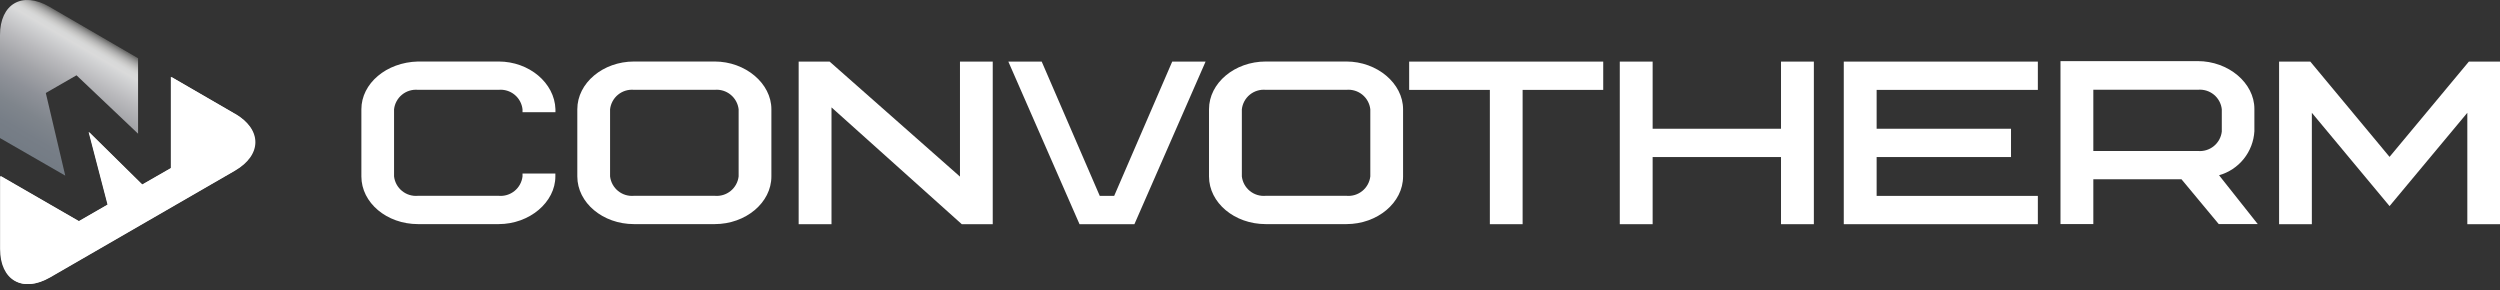
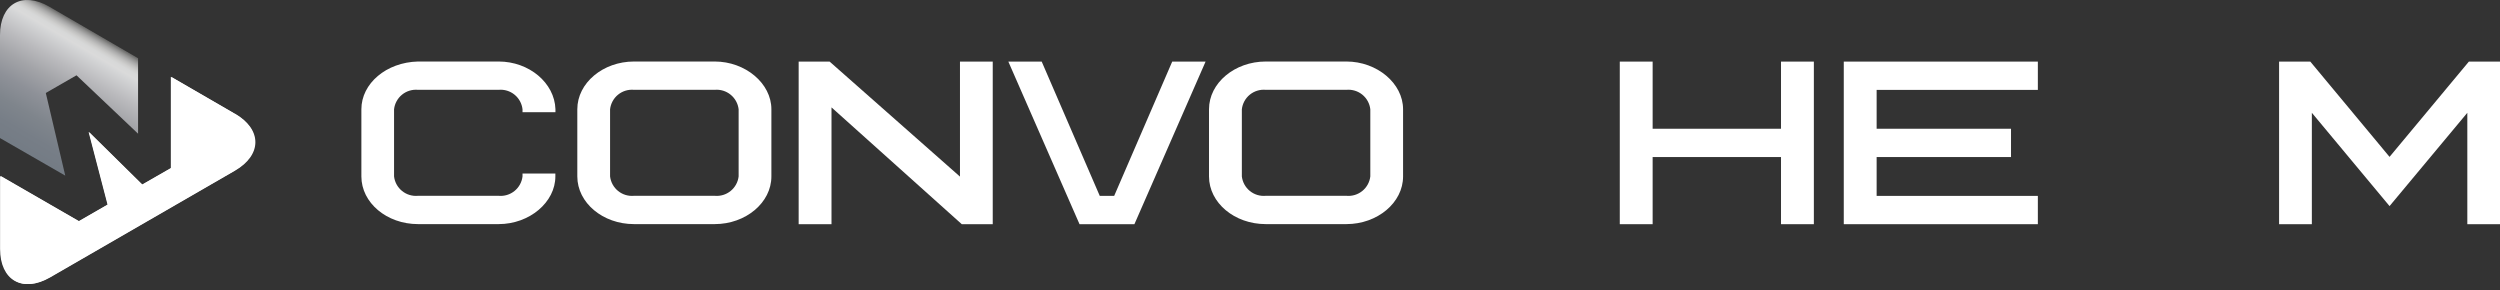
<svg xmlns="http://www.w3.org/2000/svg" width="241" height="28" viewBox="0 0 241 28" fill="none">
  <rect x="0" y="0" width="241" height="28" fill="#333333" stroke="none" />
  <path d="M22.643 10.961L16.517 7.414V16.202L13.731 17.797L8.581 12.722L10.408 19.724L7.63 21.327L0.082 16.971V23.998C0.082 27.015 2.215 28.247 4.836 26.742L22.659 16.45C25.272 14.937 25.272 12.473 22.659 10.961" fill="white" />
  <path d="M48.072 21.604H40.301C37.284 21.604 34.837 19.546 34.837 17.008V10.534C34.837 8.054 37.234 6.004 40.293 5.93H48.072C51.007 5.93 53.462 7.988 53.545 10.526V10.816H50.371V10.534C50.308 9.982 50.032 9.476 49.6 9.125C49.169 8.775 48.618 8.607 48.064 8.658H40.293C39.74 8.607 39.188 8.775 38.757 9.125C38.326 9.476 38.049 9.982 37.987 10.534V17.008C38.051 17.558 38.328 18.062 38.76 18.411C39.191 18.76 39.741 18.927 40.293 18.876H48.064C48.616 18.927 49.167 18.76 49.598 18.411C50.029 18.062 50.306 17.558 50.371 17.008V16.726H53.537V17.008C53.537 19.488 51.057 21.604 48.064 21.604" fill="white" />
  <path d="M61.118 8.658C60.564 8.607 60.013 8.775 59.582 9.125C59.15 9.476 58.874 9.982 58.811 10.534V17.008C58.876 17.558 59.153 18.062 59.584 18.411C60.015 18.76 60.566 18.927 61.118 18.876H68.897C69.449 18.927 70 18.76 70.431 18.411C70.862 18.062 71.139 17.558 71.204 17.008V10.534C71.139 9.983 70.862 9.478 70.431 9.128C70.001 8.777 69.45 8.609 68.897 8.658H61.118ZM68.897 21.604H61.118C58.109 21.604 55.653 19.546 55.653 17.008V10.534C55.653 7.996 58.133 5.93 61.118 5.93H68.897C71.857 5.93 74.362 8.038 74.362 10.534V17.008C74.362 19.546 71.882 21.604 68.897 21.604Z" fill="white" />
  <path d="M95.7 21.612H92.715L80.157 10.352V21.612H76.991V5.938H79.976L92.541 17.024V5.938H95.7V21.612Z" fill="white" />
  <path d="M109.357 21.612H104.066L97.204 5.938H100.42L106.017 18.884H107.406L113.002 5.938H116.218L109.357 21.612Z" fill="white" />
  <path d="M122.021 8.658C121.467 8.607 120.916 8.775 120.484 9.125C120.053 9.476 119.777 9.982 119.714 10.534V17.008C119.779 17.558 120.056 18.062 120.487 18.411C120.918 18.76 121.468 18.927 122.021 18.876H129.792C130.344 18.927 130.894 18.76 131.325 18.411C131.756 18.062 132.034 17.558 132.098 17.008V10.534C132.036 9.982 131.759 9.476 131.328 9.125C130.897 8.775 130.345 8.607 129.792 8.658H122.021ZM129.792 21.604H122.021C119.003 21.604 116.548 19.546 116.548 17.008V10.534C116.548 7.996 119.028 5.93 122.021 5.93H129.792C132.751 5.93 135.256 8.038 135.256 10.534V17.008C135.256 19.546 132.776 21.604 129.792 21.604Z" fill="white" />
-   <path d="M146.78 21.612H143.622V8.666H135.843V5.938H154.551V8.666H146.78V21.612Z" fill="white" />
  <path d="M174.856 21.612H171.689V15.139H159.314V21.612H156.147V5.938H159.314V12.411H171.689V5.938H174.856V21.612Z" fill="white" />
  <path d="M196.449 21.612H177.74V5.938H196.449V8.666H180.907V12.411H193.861V15.139H180.907V18.884H196.449V21.612Z" fill="white" />
-   <path d="M201.797 14.554H211.875C212.427 14.606 212.977 14.439 213.408 14.09C213.839 13.741 214.117 13.237 214.181 12.686V10.528C214.119 9.976 213.842 9.47 213.411 9.119C212.98 8.769 212.428 8.601 211.875 8.652H201.797V14.554ZM217.645 21.598H213.884L210.296 17.283H201.797V21.598H198.631V5.891H211.858C214.826 5.891 217.323 7.999 217.323 10.495V12.653C217.266 13.626 216.908 14.558 216.298 15.318C215.687 16.078 214.855 16.629 213.917 16.894L217.645 21.598Z" fill="white" />
  <path d="M241 21.612H237.85V10.873L230.352 19.867L222.862 10.873V21.612H219.704V5.938H222.713L230.352 15.122L237.999 5.938H241V21.612Z" fill="white" />
  <path d="M22.593 10.961L16.468 7.414V16.202L13.69 17.797L8.539 12.722L10.366 19.724L7.58 21.327L0.008 16.971V23.998C0.008 27.015 2.149 28.247 4.761 26.742L22.593 16.45C25.206 14.904 25.206 12.465 22.593 10.961Z" fill="white" />
  <path d="M13.31 12.889V5.606L4.754 0.645C2.141 -0.867 0 0.373 0 3.39V13.31L6.291 16.931L4.415 8.962L7.374 7.259L13.31 12.889Z" fill="url(#paint0_linear_881_20105)" />
  <defs>
    <linearGradient id="paint0_linear_881_20105" x1="2.257" y1="15.022" x2="9.383" y2="2.861" gradientUnits="userSpaceOnUse">
      <stop stop-color="#737B84" />
      <stop offset="0.14" stop-color="#777E87" />
      <stop offset="0.27" stop-color="#7F858C" />
      <stop offset="0.41" stop-color="#8E9198" />
      <stop offset="0.55" stop-color="#A3A4A8" />
      <stop offset="0.68" stop-color="#BABABD" />
      <stop offset="0.82" stop-color="#D5D6D7" />
      <stop offset="0.84" stop-color="#DADADA" />
      <stop offset="0.87" stop-color="#D7D8D8" />
      <stop offset="0.89" stop-color="#CFCFCE" />
      <stop offset="0.91" stop-color="#C0C0BF" />
      <stop offset="0.93" stop-color="#ABABAB" />
      <stop offset="0.95" stop-color="#8F8F8E" />
      <stop offset="0.97" stop-color="#6A6A69" />
      <stop offset="0.99" stop-color="#010101" />
    </linearGradient>
  </defs>
</svg>